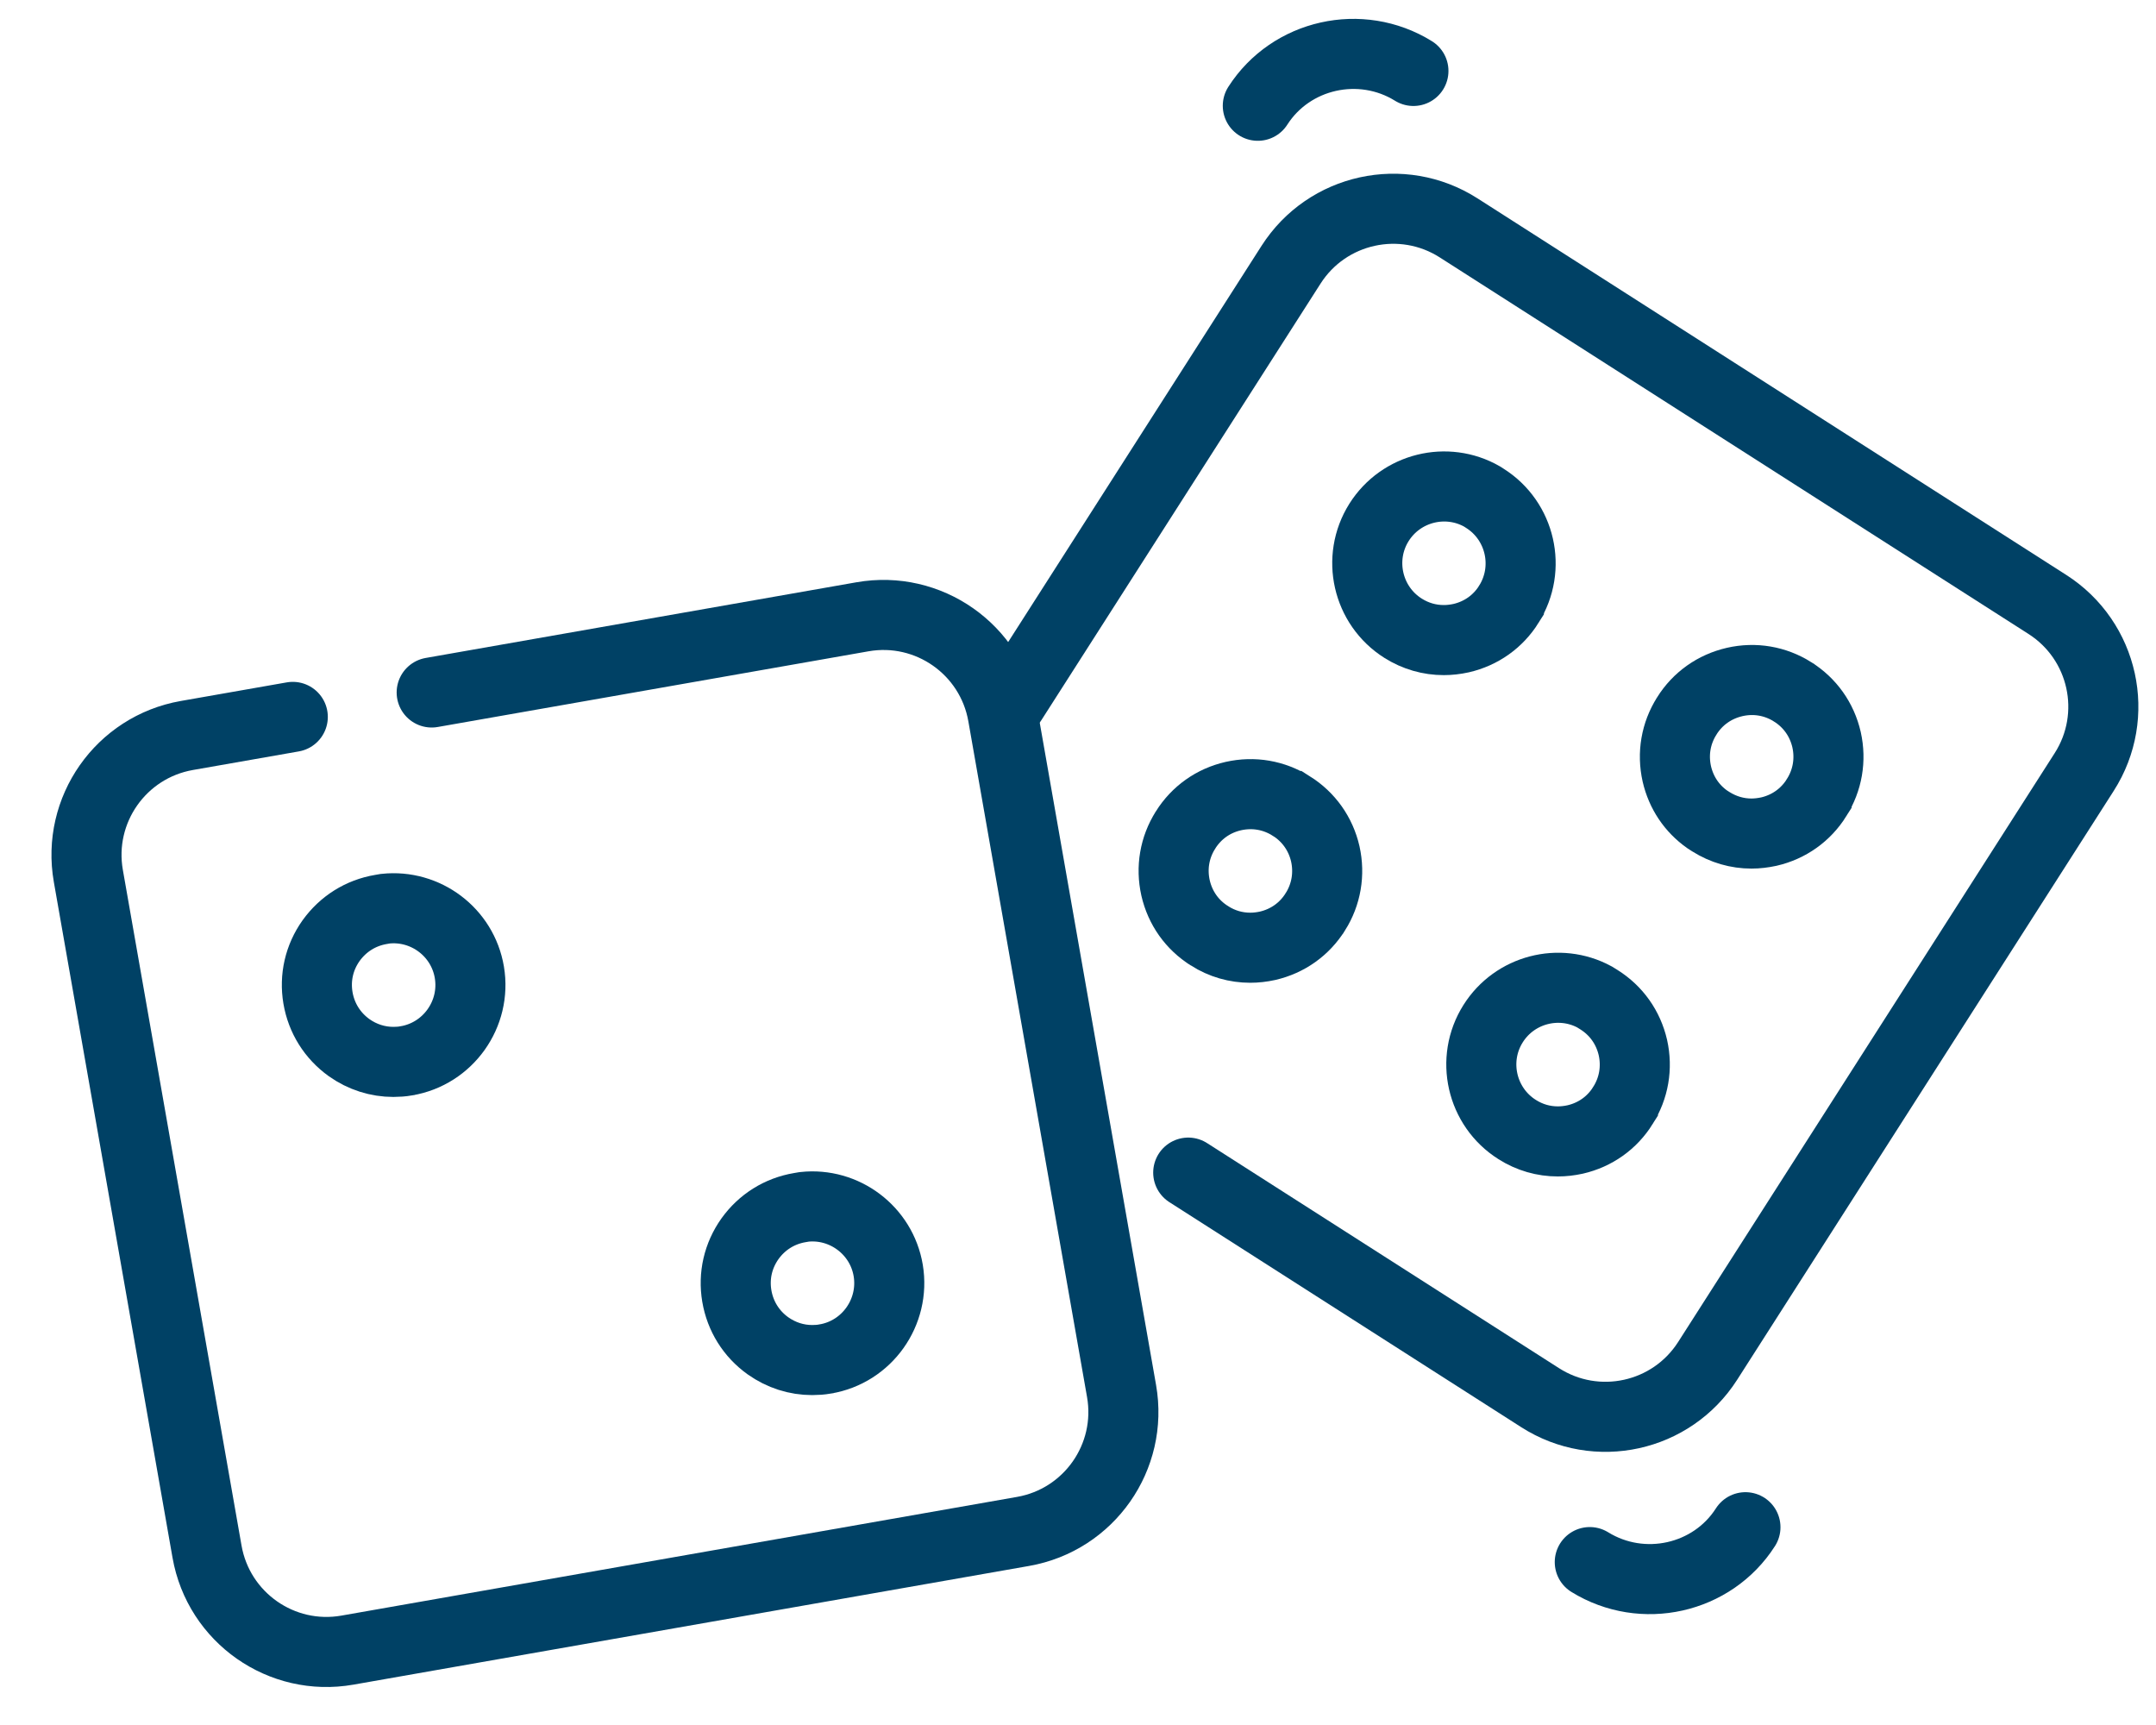
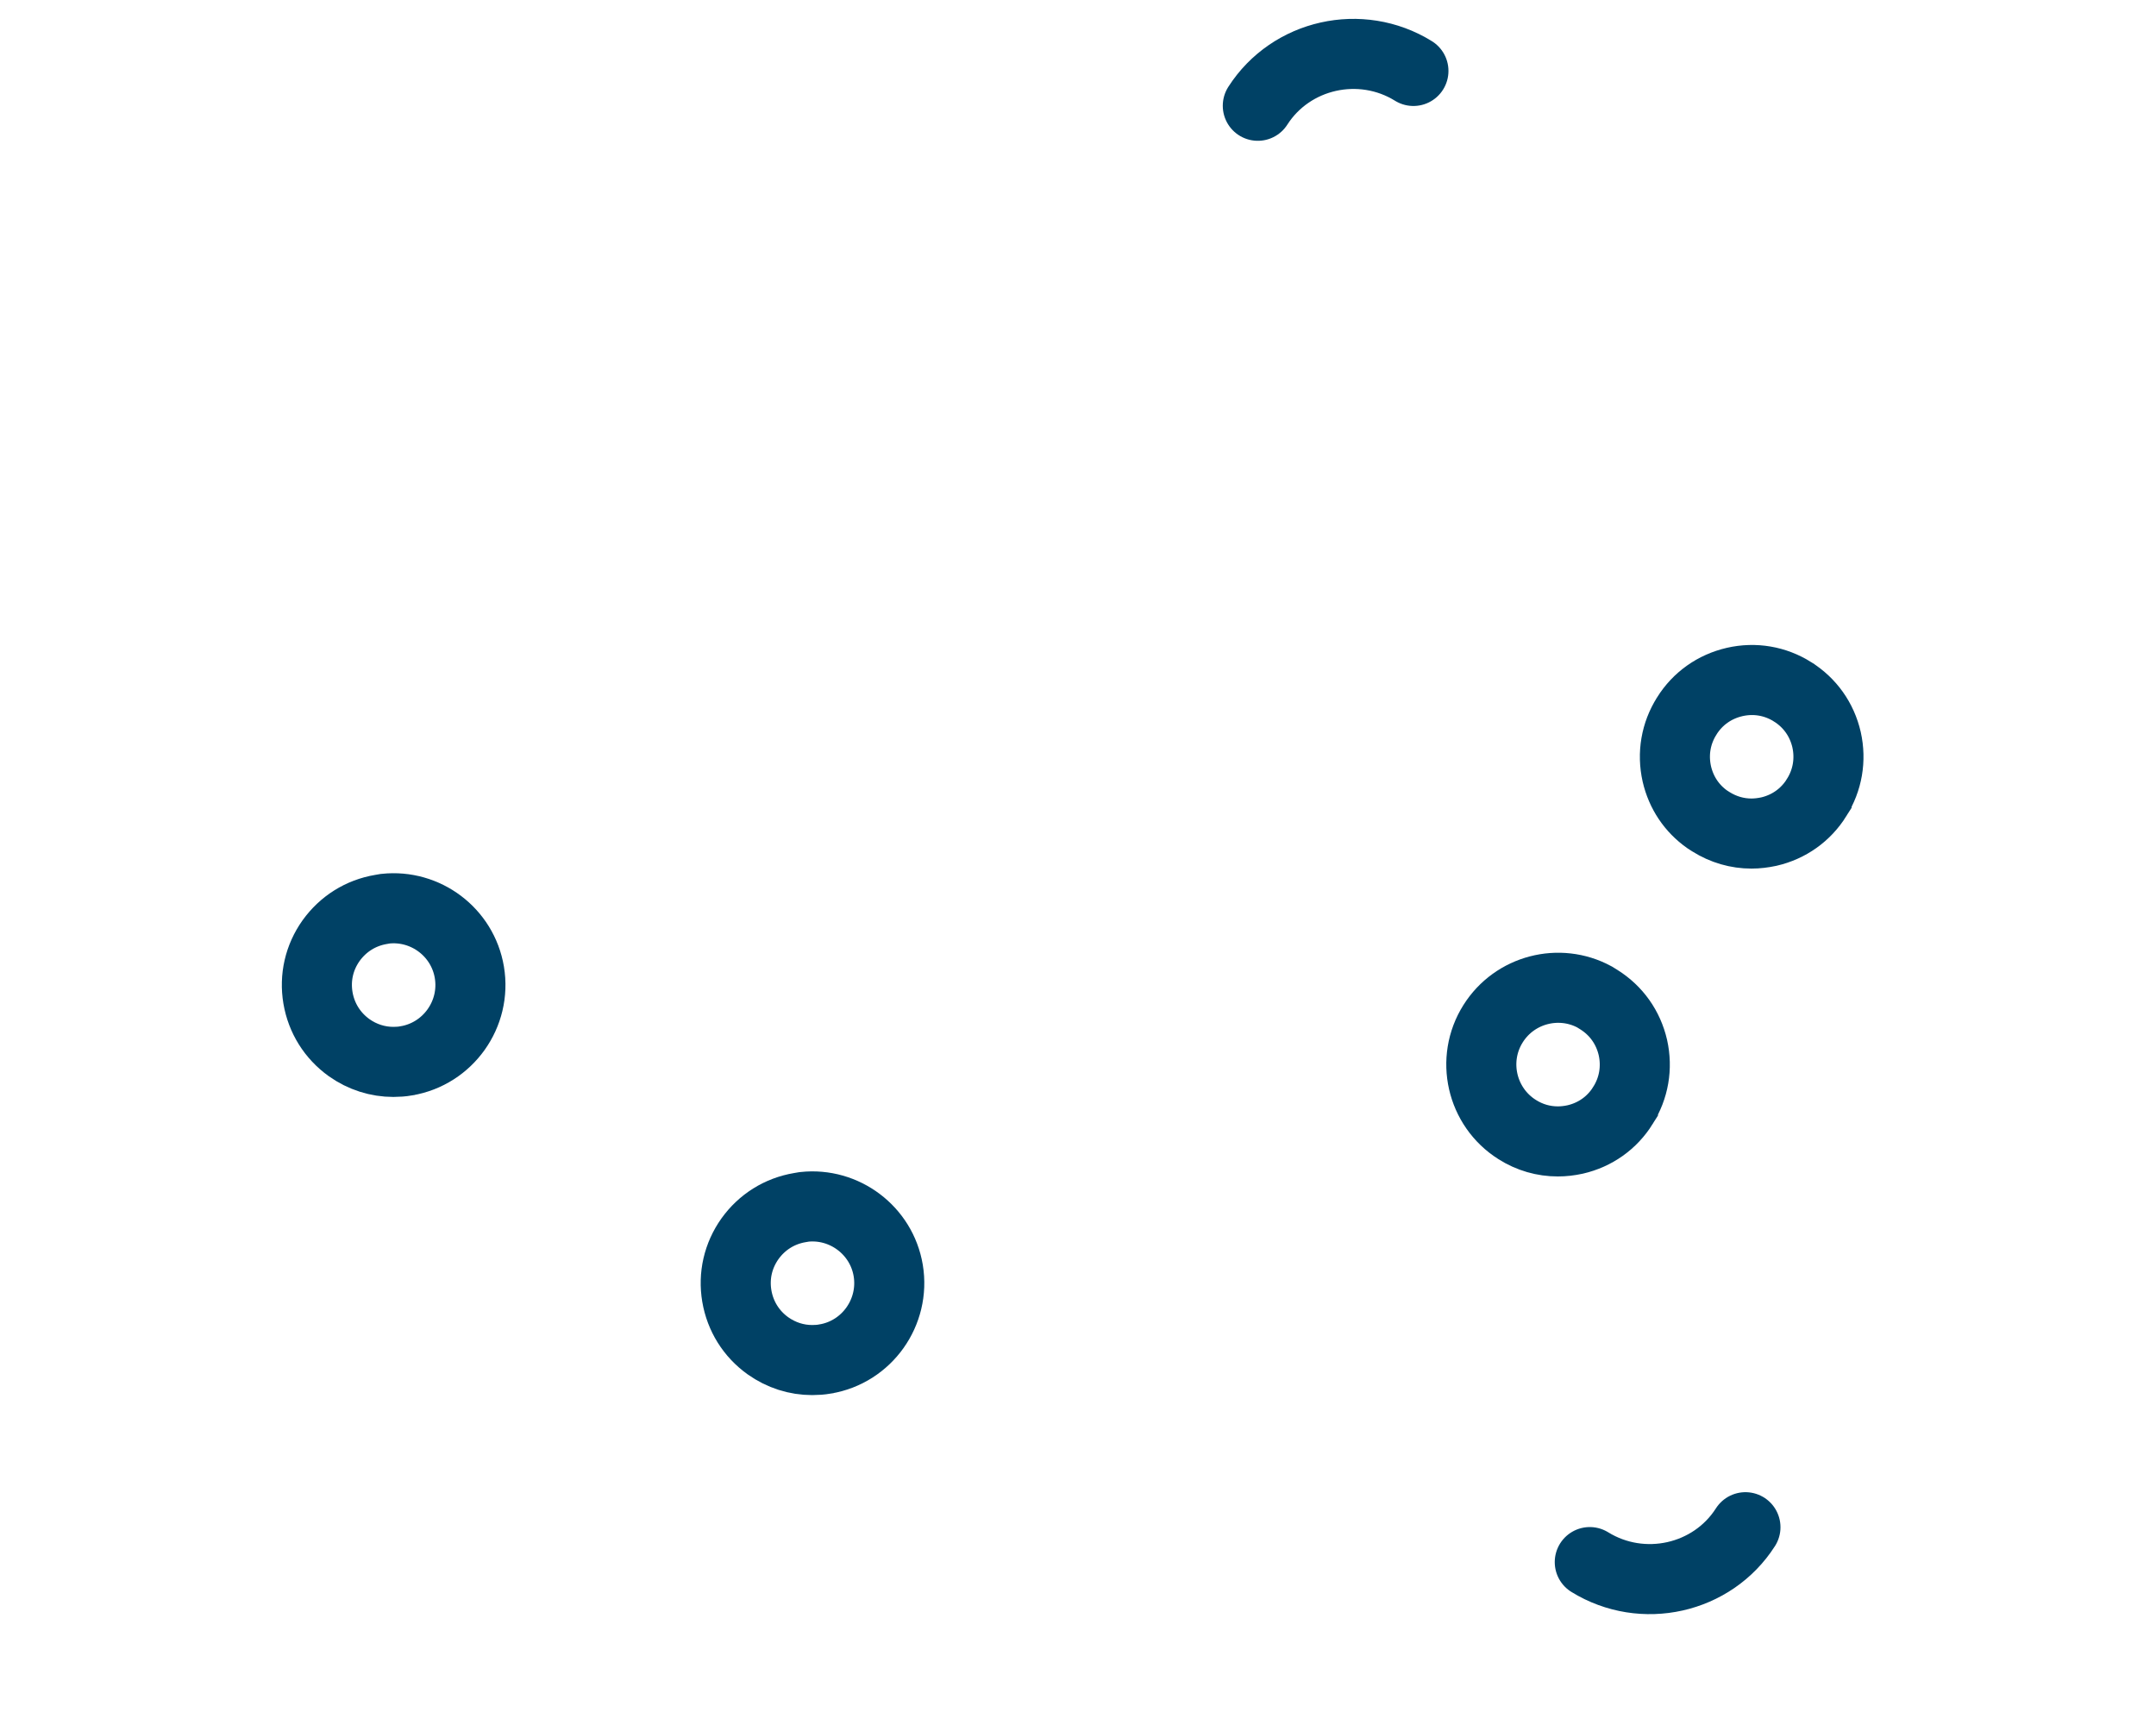
<svg xmlns="http://www.w3.org/2000/svg" width="40" height="32" viewBox="0 0 40 32" fill="none">
  <path d="M26.223 1.316C25.246 0.711 23.951 1.001 23.336 1.962" stroke="#004165" stroke-width="1.3" stroke-linecap="round" />
  <path d="M29.495 28.978C30.473 29.582 31.768 29.293 32.383 28.331" stroke="#004165" stroke-width="1.3" stroke-linecap="round" />
-   <path d="M25.585 9.69C25.994 9.042 26.842 8.835 27.499 9.212L27.547 9.243C28.211 9.661 28.412 10.543 27.994 11.208L27.994 11.209C27.792 11.531 27.48 11.752 27.108 11.838C26.998 11.862 26.891 11.874 26.786 11.874C26.522 11.874 26.264 11.801 26.032 11.655L26.032 11.655C25.367 11.236 25.167 10.354 25.585 9.69Z" stroke="#004165" stroke-width="1.3" />
  <path d="M27.701 18.99C28.102 18.352 28.929 18.142 29.581 18.493L29.665 18.545C29.988 18.748 30.209 19.06 30.295 19.433C30.378 19.806 30.313 20.186 30.11 20.507L30.11 20.508C29.908 20.831 29.596 21.052 29.224 21.138C29.114 21.162 29.007 21.174 28.902 21.174C28.638 21.174 28.38 21.101 28.148 20.954L28.148 20.954C27.483 20.535 27.283 19.653 27.701 18.99Z" stroke="#004165" stroke-width="1.3" />
  <path d="M31.741 15.243L31.674 15.2C31.387 14.998 31.19 14.704 31.11 14.357C31.026 13.984 31.091 13.604 31.294 13.283L31.294 13.283L31.295 13.281C31.497 12.958 31.81 12.737 32.184 12.651C32.556 12.566 32.935 12.631 33.257 12.833L33.258 12.834C33.58 13.036 33.802 13.348 33.888 13.722C33.971 14.095 33.906 14.474 33.703 14.796L33.703 14.797C33.501 15.119 33.189 15.341 32.816 15.427C32.707 15.45 32.599 15.463 32.495 15.463C32.231 15.463 31.973 15.389 31.741 15.243Z" stroke="#004165" stroke-width="1.3" />
-   <path d="M23.956 14.952L23.958 14.952C24.28 15.155 24.502 15.467 24.588 15.84C24.671 16.213 24.606 16.593 24.404 16.914L24.403 16.915C24.201 17.238 23.889 17.459 23.517 17.545C23.407 17.569 23.3 17.581 23.195 17.581C22.931 17.581 22.673 17.508 22.441 17.361L22.44 17.36C22.117 17.158 21.896 16.846 21.81 16.473C21.726 16.1 21.791 15.72 21.994 15.399L21.994 15.399L21.995 15.397C22.197 15.075 22.509 14.853 22.882 14.768C23.256 14.684 23.635 14.749 23.956 14.952Z" stroke="#004165" stroke-width="1.3" />
  <path d="M7.068 16.871L7.149 16.857C7.895 16.777 8.583 17.292 8.708 18.037C8.838 18.812 8.312 19.549 7.539 19.679L7.539 19.679L7.536 19.68C7.459 19.693 7.379 19.699 7.298 19.699C7.009 19.699 6.724 19.61 6.477 19.435C6.167 19.212 5.963 18.887 5.899 18.51L5.899 18.51C5.836 18.136 5.921 17.761 6.143 17.449C6.366 17.139 6.692 16.934 7.068 16.871Z" stroke="#004165" stroke-width="1.3" />
  <path d="M14.839 22.402L14.921 22.388C15.664 22.308 16.354 22.823 16.479 23.568C16.608 24.343 16.083 25.081 15.31 25.21L15.31 25.21L15.307 25.211C15.229 25.224 15.15 25.23 15.069 25.23C14.778 25.23 14.496 25.141 14.248 24.966C13.938 24.744 13.734 24.418 13.67 24.041L13.67 24.041C13.607 23.667 13.692 23.293 13.914 22.98C14.136 22.67 14.463 22.465 14.839 22.402Z" stroke="#004165" stroke-width="1.3" />
-   <path d="M18.772 13.011L23.953 4.91C24.622 3.864 26.014 3.558 27.061 4.227L37.985 11.213C39.032 11.883 39.338 13.274 38.668 14.321L31.682 25.245C31.012 26.292 29.621 26.598 28.574 25.928L22.045 21.753" stroke="#004165" stroke-width="1.3" stroke-linecap="round" />
-   <path d="M8.009 12.846L16.001 11.442C17.225 11.227 18.391 12.045 18.606 13.269L20.808 25.804C21.023 27.028 20.205 28.194 18.981 28.409L6.446 30.611C5.223 30.826 4.056 30.008 3.841 28.784L1.639 16.249C1.424 15.025 2.242 13.859 3.466 13.644L5.432 13.299" stroke="#004165" stroke-width="1.3" stroke-linecap="round" />
</svg>